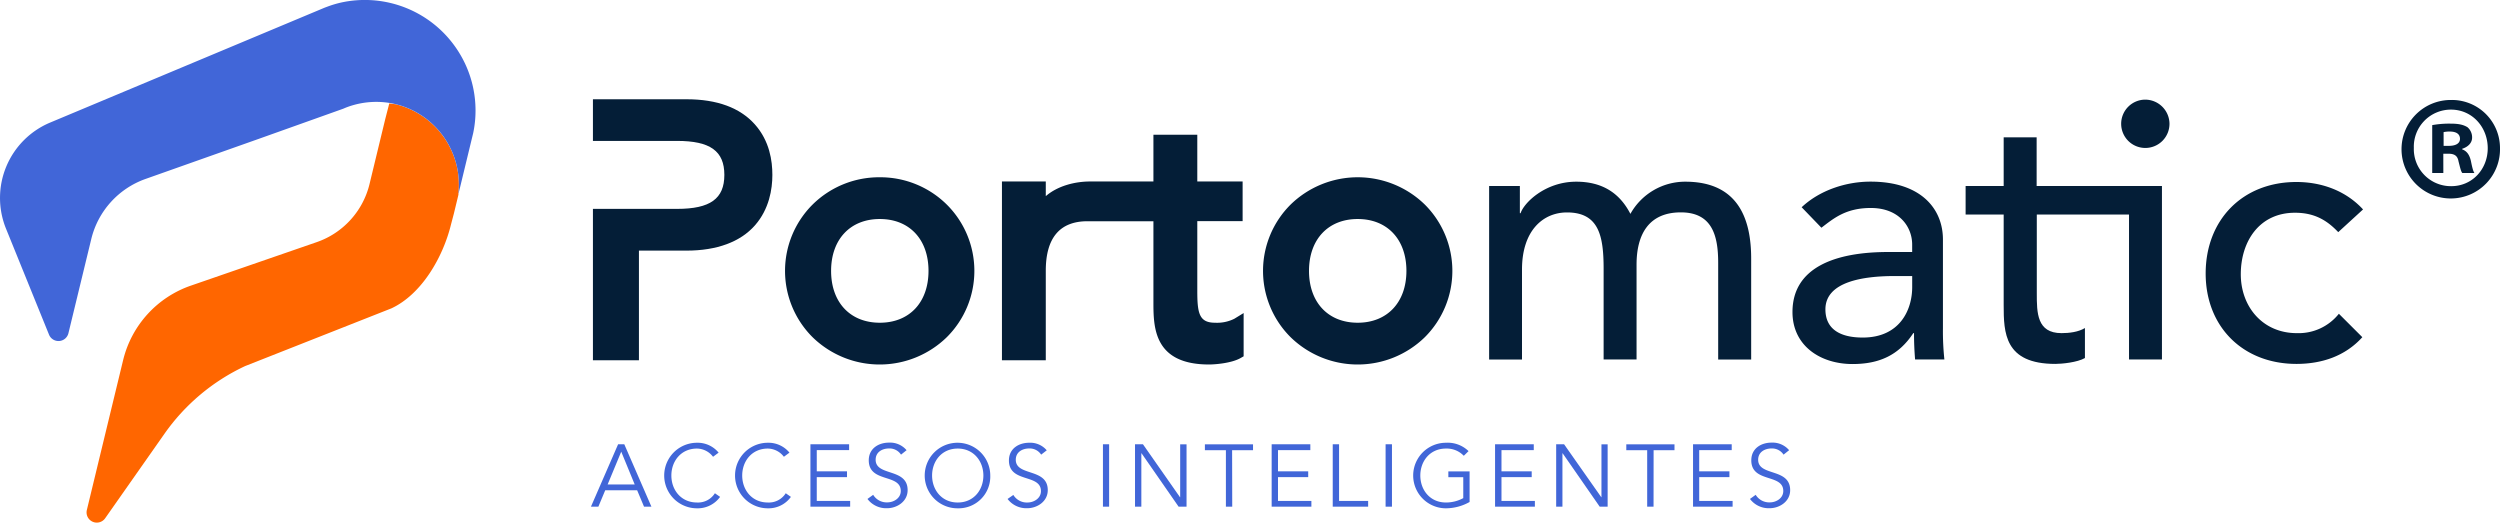
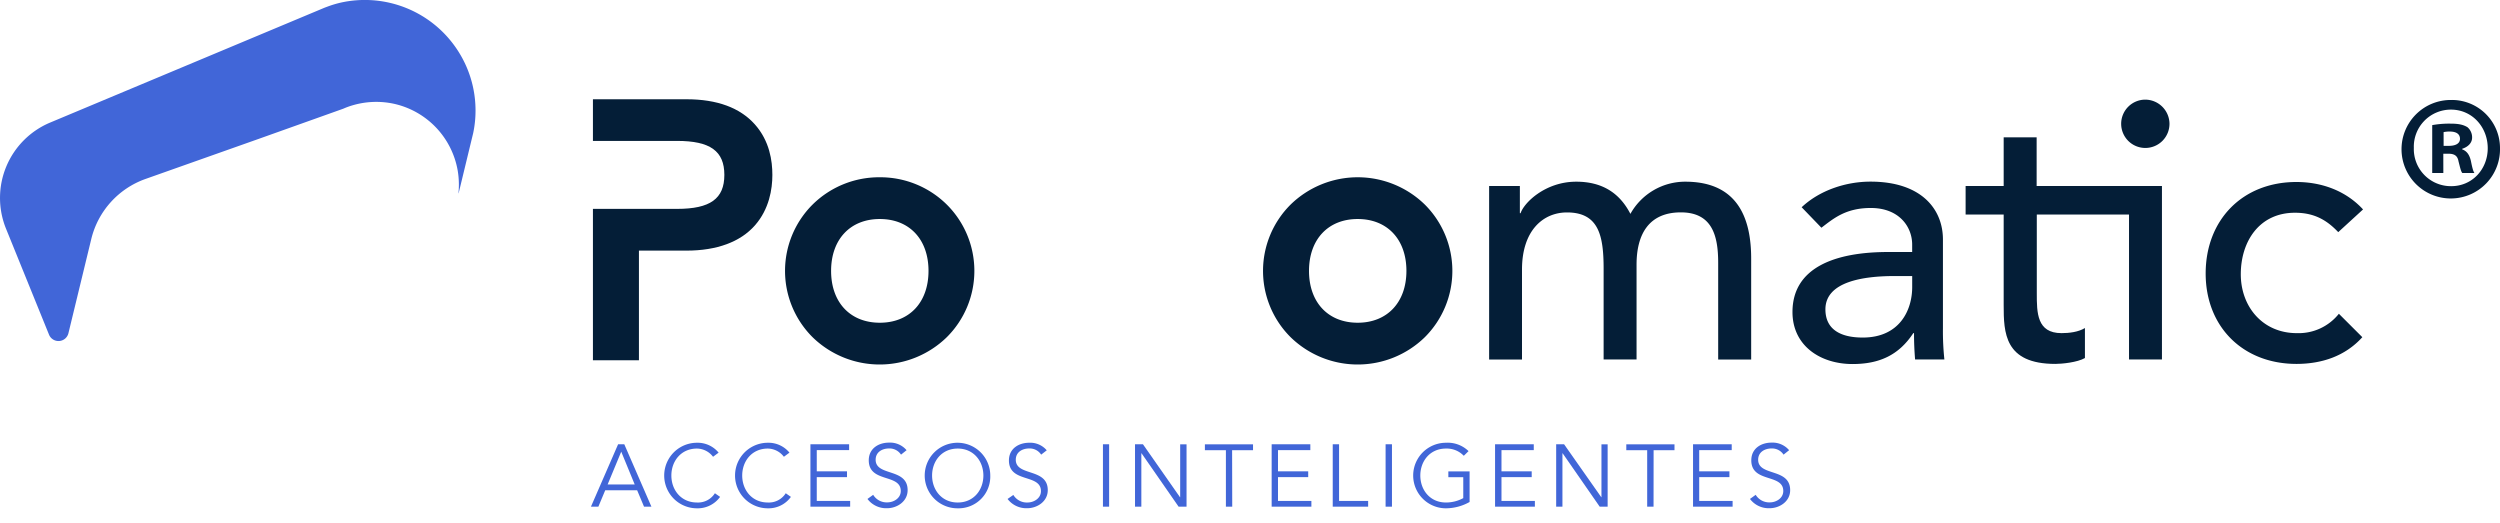
<svg xmlns="http://www.w3.org/2000/svg" id="Capa_1" data-name="Capa 1" viewBox="0 0 809.2 169.15">
  <defs>
    <style>.cls-1{fill:#f60;}.cls-2{fill:#4166d8;}.cls-3{fill:#041e37;}</style>
  </defs>
-   <path class="cls-1" d="M148.53,59.8c0,.93-.05,1.86-.14,2.77,0,.15,0,.29,0,.44l-1.48,6.13L146,72.58c-2.56,10.56-9.46,22.64-19.31,27.23L79.37,118.48a66,66,0,0,0-26.1,21.87L37.78,162.42l-3.72,5.3A3.31,3.31,0,0,1,28.13,165l4-16.55,2.18-9,5.54-22.87a34,34,0,0,1,22-24.15L94.92,81l7.55-2.61h0A26.5,26.5,0,0,0,119.6,59.61l5.08-21L126,33.48l2.15.28a26.85,26.85,0,0,1,20,21.48A27.33,27.33,0,0,1,148.53,59.8Z" />
  <path class="cls-2" d="M153.92,35.76a35.17,35.17,0,0,1-.77,7.37l-.51,2.1-4.19,17.32-.06,0c.09-.91.14-1.84.14-2.77a27.33,27.33,0,0,0-.38-4.56,26.85,26.85,0,0,0-20-21.48c-.7-.17-1.42-.32-2.14-.43a27.11,27.11,0,0,0-11.44.65h0a25,25,0,0,0-3.47,1.23h0L83.6,45,54.73,55.22l-7.65,2.71A27.53,27.53,0,0,0,29.54,77.39L22.6,106l-.45,1.86a3.31,3.31,0,0,1-6.28.47h0L1.94,74h0a26.45,26.45,0,0,1,14.3-34.33l88.87-37.2,1.08-.4h0A34,34,0,0,1,110.51.8,35.85,35.85,0,0,1,144,11.07a36.1,36.1,0,0,1,6.75,10A35.65,35.65,0,0,1,153.92,35.76Z" />
  <path class="cls-3" d="M250,56.63c0,4.55-1,11.08-5.69,16.37s-12.23,8.12-22.11,8.12H206.81v35.49H191.92v-49h27.24c10.73,0,15.3-3.29,15.3-11s-4.57-11-15.3-11H191.92V32.13h30.3c9.88,0,17.31,2.74,22.11,8.13S250,52.08,250,56.63Z" />
  <path class="cls-3" d="M284.78,57.38A30.61,30.61,0,0,0,263,66.23a30.3,30.3,0,0,0,0,42.9,31.11,31.11,0,0,0,43.47,0,30.27,30.27,0,0,0,0-42.9A30.6,30.6,0,0,0,284.78,57.38Zm0,47.08c-9.58,0-15.77-6.59-15.77-16.78s6.19-16.79,15.77-16.79,15.76,6.59,15.76,16.79S294.35,104.46,284.78,104.46Z" />
-   <path class="cls-3" d="M393.29,104.46c-5.21,0-5.75-3.17-5.75-10.41V71.57h14.67V58.74H387.54V43.62h-14.2V58.74H352.9c-4.8,0-10.45,1.33-14.4,4.75V58.74H324.31v57.87H338.5v-29c0-10.61,4.54-16,13.49-16h21.35V97.69c0,8.08,0,20.29,18,20.29,1.83,0,7.21-.38,10.2-2.08l1-.57v-14l-3,1.84A12.51,12.51,0,0,1,393.29,104.46Z" />
  <path class="cls-3" d="M461.2,66.23a31.11,31.11,0,0,0-43.47,0,30.27,30.27,0,0,0,0,42.9,31.11,31.11,0,0,0,43.47,0,30.3,30.3,0,0,0,0-42.9Zm-21.74,38.23c-9.57,0-15.76-6.59-15.76-16.78s6.19-16.79,15.76-16.79,15.77,6.59,15.77,16.79S449,104.46,439.46,104.46Z" />
  <path class="cls-3" d="M482,60.21h9.95V69h.24c1.06-3.32,7.93-10.19,18-10.19,8.3,0,14,3.55,17.54,10.42a20.29,20.29,0,0,1,17.77-10.42c17.3,0,21.32,12.32,21.32,24.88v32.69H556.14V85.09c0-8.53-1.78-16.35-12.08-16.35s-14.34,7-14.34,16.94v30.68H519.06V87c0-10.66-1.54-18.24-11.85-18.24-7.7,0-14.57,5.8-14.57,18.48v29.14H482Z" />
  <path class="cls-3" d="M583.16,67.08c5.92-5.57,14.45-8.29,22.27-8.29,16.58,0,23.46,9,23.46,18.72v28.67a85.48,85.48,0,0,0,.47,10.18h-9.48c-.24-2.84-.35-5.68-.35-8.53h-.24c-4.74,7.23-11.14,10-19.67,10-10.42,0-19.43-5.93-19.43-16.83,0-14.45,13.86-19.43,30.92-19.43h7.82V79.16c0-5.8-4.26-11.84-13.38-11.84-8.18,0-12.09,3.43-16,6.39Zm30.09,22.27c-10.07,0-22.4,1.78-22.4,10.78,0,6.4,4.74,9.13,12.09,9.13,11.85,0,16-8.77,16-16.35V89.35Z" />
  <path class="cls-3" d="M694.4,32.25a7.82,7.82,0,1,0,7.82,7.82A7.89,7.89,0,0,0,694.4,32.25Z" />
  <path class="cls-3" d="M689.07,60.21H659.22V44.45H648.55V60.21H636.23v9.24h12.32V98.71c0,9,.24,19.08,16.71,19.08,2.13,0,7.11-.48,9.59-1.9v-9.71c-2.13,1.3-5.09,1.65-7.58,1.65-8,0-8-6.63-8-12.91V69.45h29.85v46.91h10.66V60.21H689.07Z" />
  <path class="cls-3" d="M756.84,75.14c-3.91-4.15-8.06-6.28-14-6.28-11.61,0-17.54,9.36-17.54,19.9s7.11,19.07,18.13,19.07a16.66,16.66,0,0,0,13.62-6.27l7.59,7.58c-5.57,6.16-13.15,8.65-21.33,8.65-17.3,0-29.38-12-29.38-29.27s11.85-29.61,29.38-29.61c8.18,0,16,2.84,21.56,8.88Z" />
  <path class="cls-2" d="M193.68,164h-2.4l8.79-20.2h2l8.78,20.2h-2.39l-2.23-5.31H195.9Zm3-7.19h8.76l-4.36-10.61Z" />
  <path class="cls-2" d="M233.08,160.83a8.92,8.92,0,0,1-7.48,3.7,10.61,10.61,0,0,1,0-21.22,8.78,8.78,0,0,1,7,3.2l-1.8,1.34a6.65,6.65,0,0,0-5.19-2.66c-5.19,0-8.3,4.08-8.3,8.73s3.11,8.73,8.3,8.73a6.46,6.46,0,0,0,5.79-3Z" />
  <path class="cls-2" d="M256,160.83a8.89,8.89,0,0,1-7.47,3.7,10.61,10.61,0,0,1,0-21.22,8.78,8.78,0,0,1,7,3.2l-1.8,1.34a6.65,6.65,0,0,0-5.19-2.66c-5.19,0-8.3,4.08-8.3,8.73s3.11,8.73,8.3,8.73a6.46,6.46,0,0,0,5.79-3Z" />
  <path class="cls-2" d="M264.37,162.14h10.81V164H262.32v-20.2h12.52v1.89H264.37v6.87h9.79v1.88h-9.79Z" />
  <path class="cls-2" d="M291.64,147.16a4.41,4.41,0,0,0-3.9-2c-2.12,0-4.31,1.12-4.31,3.65,0,5.45,10.35,2.57,10.35,9.85,0,3.68-3.45,5.84-6.64,5.84a7.59,7.59,0,0,1-6.36-3l1.85-1.34a5.1,5.1,0,0,0,4.59,2.45c2,0,4.34-1.31,4.34-3.68,0-5.7-10.36-2.54-10.36-9.93,0-3.9,3.26-5.73,6.54-5.73a7,7,0,0,1,5.7,2.45Z" />
  <path class="cls-2" d="M310,164.53a10.61,10.61,0,1,1,10.53-10.61A10.27,10.27,0,0,1,310,164.53Zm0-19.34c-5.19,0-8.3,4.08-8.3,8.73s3.11,8.73,8.3,8.73,8.3-4.08,8.3-8.73S315.15,145.19,310,145.19Z" />
  <path class="cls-2" d="M337,147.16a4.41,4.41,0,0,0-3.9-2c-2.12,0-4.31,1.12-4.31,3.65,0,5.45,10.35,2.57,10.35,9.85,0,3.68-3.45,5.84-6.64,5.84a7.62,7.62,0,0,1-6.37-3L328,160.2a5.09,5.09,0,0,0,4.59,2.45c2,0,4.34-1.31,4.34-3.68,0-5.7-10.36-2.54-10.36-9.93,0-3.9,3.26-5.73,6.54-5.73a7,7,0,0,1,5.7,2.45Z" />
  <path class="cls-2" d="M359,164H357v-20.2H359Z" />
  <path class="cls-2" d="M381.94,160.94H382V143.82h2.06V164h-2.57l-12-17.29h-.06V164h-2.05v-20.2h2.57Z" />
  <path class="cls-2" d="M398.85,164H396.8V145.71H390v-1.89h15.58v1.89h-6.77Z" />
  <path class="cls-2" d="M413.66,162.14h10.81V164H411.61v-20.2h12.52v1.89H413.66v6.87h9.78v1.88h-9.78Z" />
  <path class="cls-2" d="M433.43,162.14h9.41V164H431.38v-20.2h2.05Z" />
  <path class="cls-2" d="M450.55,164h-2.06v-20.2h2.06Z" />
  <path class="cls-2" d="M473.8,147.53a7.63,7.63,0,0,0-5.77-2.34c-5.19,0-8.3,4.08-8.3,8.73s3.11,8.73,8.3,8.73a11.7,11.7,0,0,0,5.6-1.42v-6.77H468.8v-1.88h6.88v9.9a15.75,15.75,0,0,1-7.65,2.05,10.61,10.61,0,0,1,0-21.22,9.69,9.69,0,0,1,7.31,2.71Z" />
  <path class="cls-2" d="M486,162.14h10.81V164H483.92v-20.2h12.53v1.89H486v6.87h9.78v1.88H486Z" />
  <path class="cls-2" d="M518.3,160.94h.06V143.82h2V164h-2.57l-12-17.29h-.06V164H503.7v-20.2h2.56Z" />
  <path class="cls-2" d="M535.22,164h-2.06V145.71H526.4v-1.89H542v1.89h-6.76Z" />
  <path class="cls-2" d="M550,162.14h10.81V164H548v-20.2h12.52v1.89H550v6.87h9.78v1.88H550Z" />
  <path class="cls-2" d="M577.3,147.16a4.44,4.44,0,0,0-3.91-2c-2.11,0-4.31,1.12-4.31,3.65,0,5.45,10.36,2.57,10.36,9.85,0,3.68-3.45,5.84-6.65,5.84a7.6,7.6,0,0,1-6.36-3l1.85-1.34a5.12,5.12,0,0,0,4.6,2.45c2,0,4.33-1.31,4.33-3.68,0-5.7-10.35-2.54-10.35-9.93,0-3.9,3.25-5.73,6.53-5.73a7,7,0,0,1,5.71,2.45Z" />
  <path class="cls-3" d="M809.2,47.87a15.94,15.94,0,1,1-15.88-15.51A15.58,15.58,0,0,1,809.2,47.87Zm-27.89,0a12,12,0,0,0,12.1,12.39c6.81,0,11.82-5.49,11.82-12.29s-5-12.49-11.91-12.49A12,12,0,0,0,781.31,47.87ZM790.86,56h-3.6V40.5a30.85,30.85,0,0,1,6-.48c2.93,0,4.26.48,5.39,1.14a4.3,4.3,0,0,1,1.52,3.4c0,1.7-1.33,3-3.22,3.6v.18c1.51.57,2.36,1.71,2.84,3.79.47,2.36.75,3.31,1.13,3.87H797c-.48-.56-.76-2-1.23-3.78-.29-1.7-1.23-2.46-3.22-2.46h-1.7Zm.09-8.79h1.71c2,0,3.59-.66,3.59-2.27,0-1.42-1-2.36-3.31-2.36a8.32,8.32,0,0,0-2,.19Z" />
</svg>